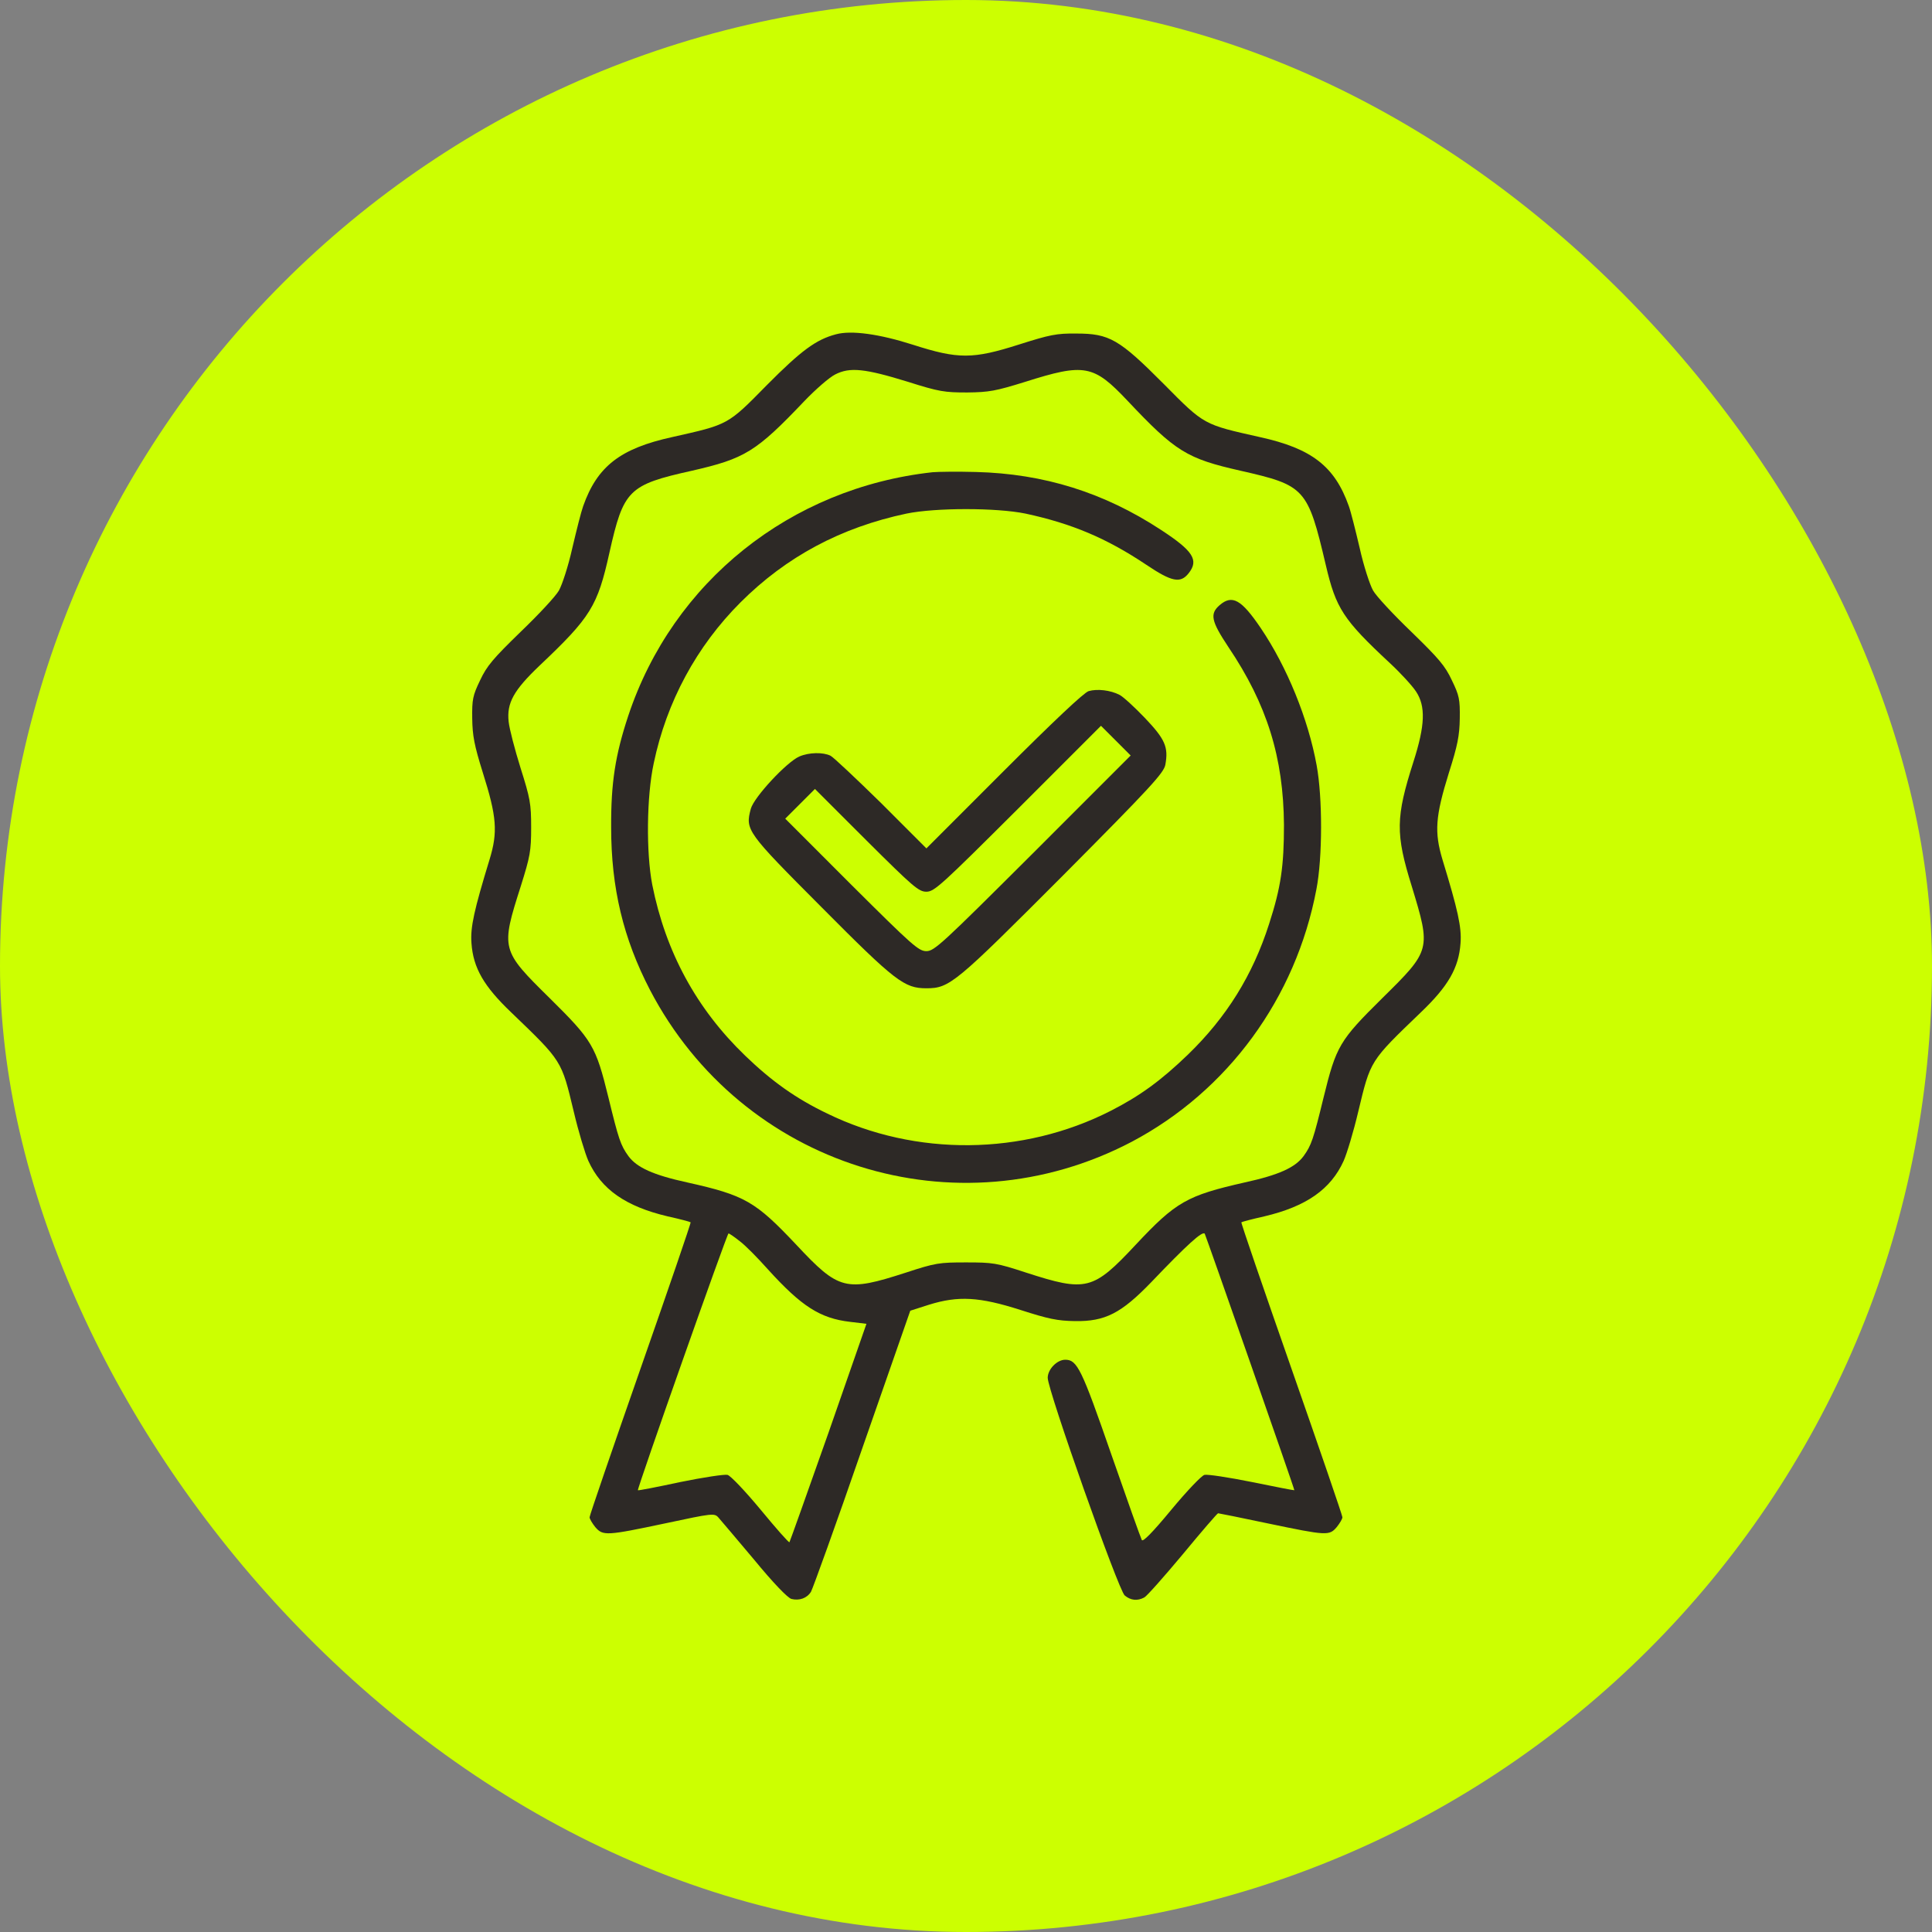
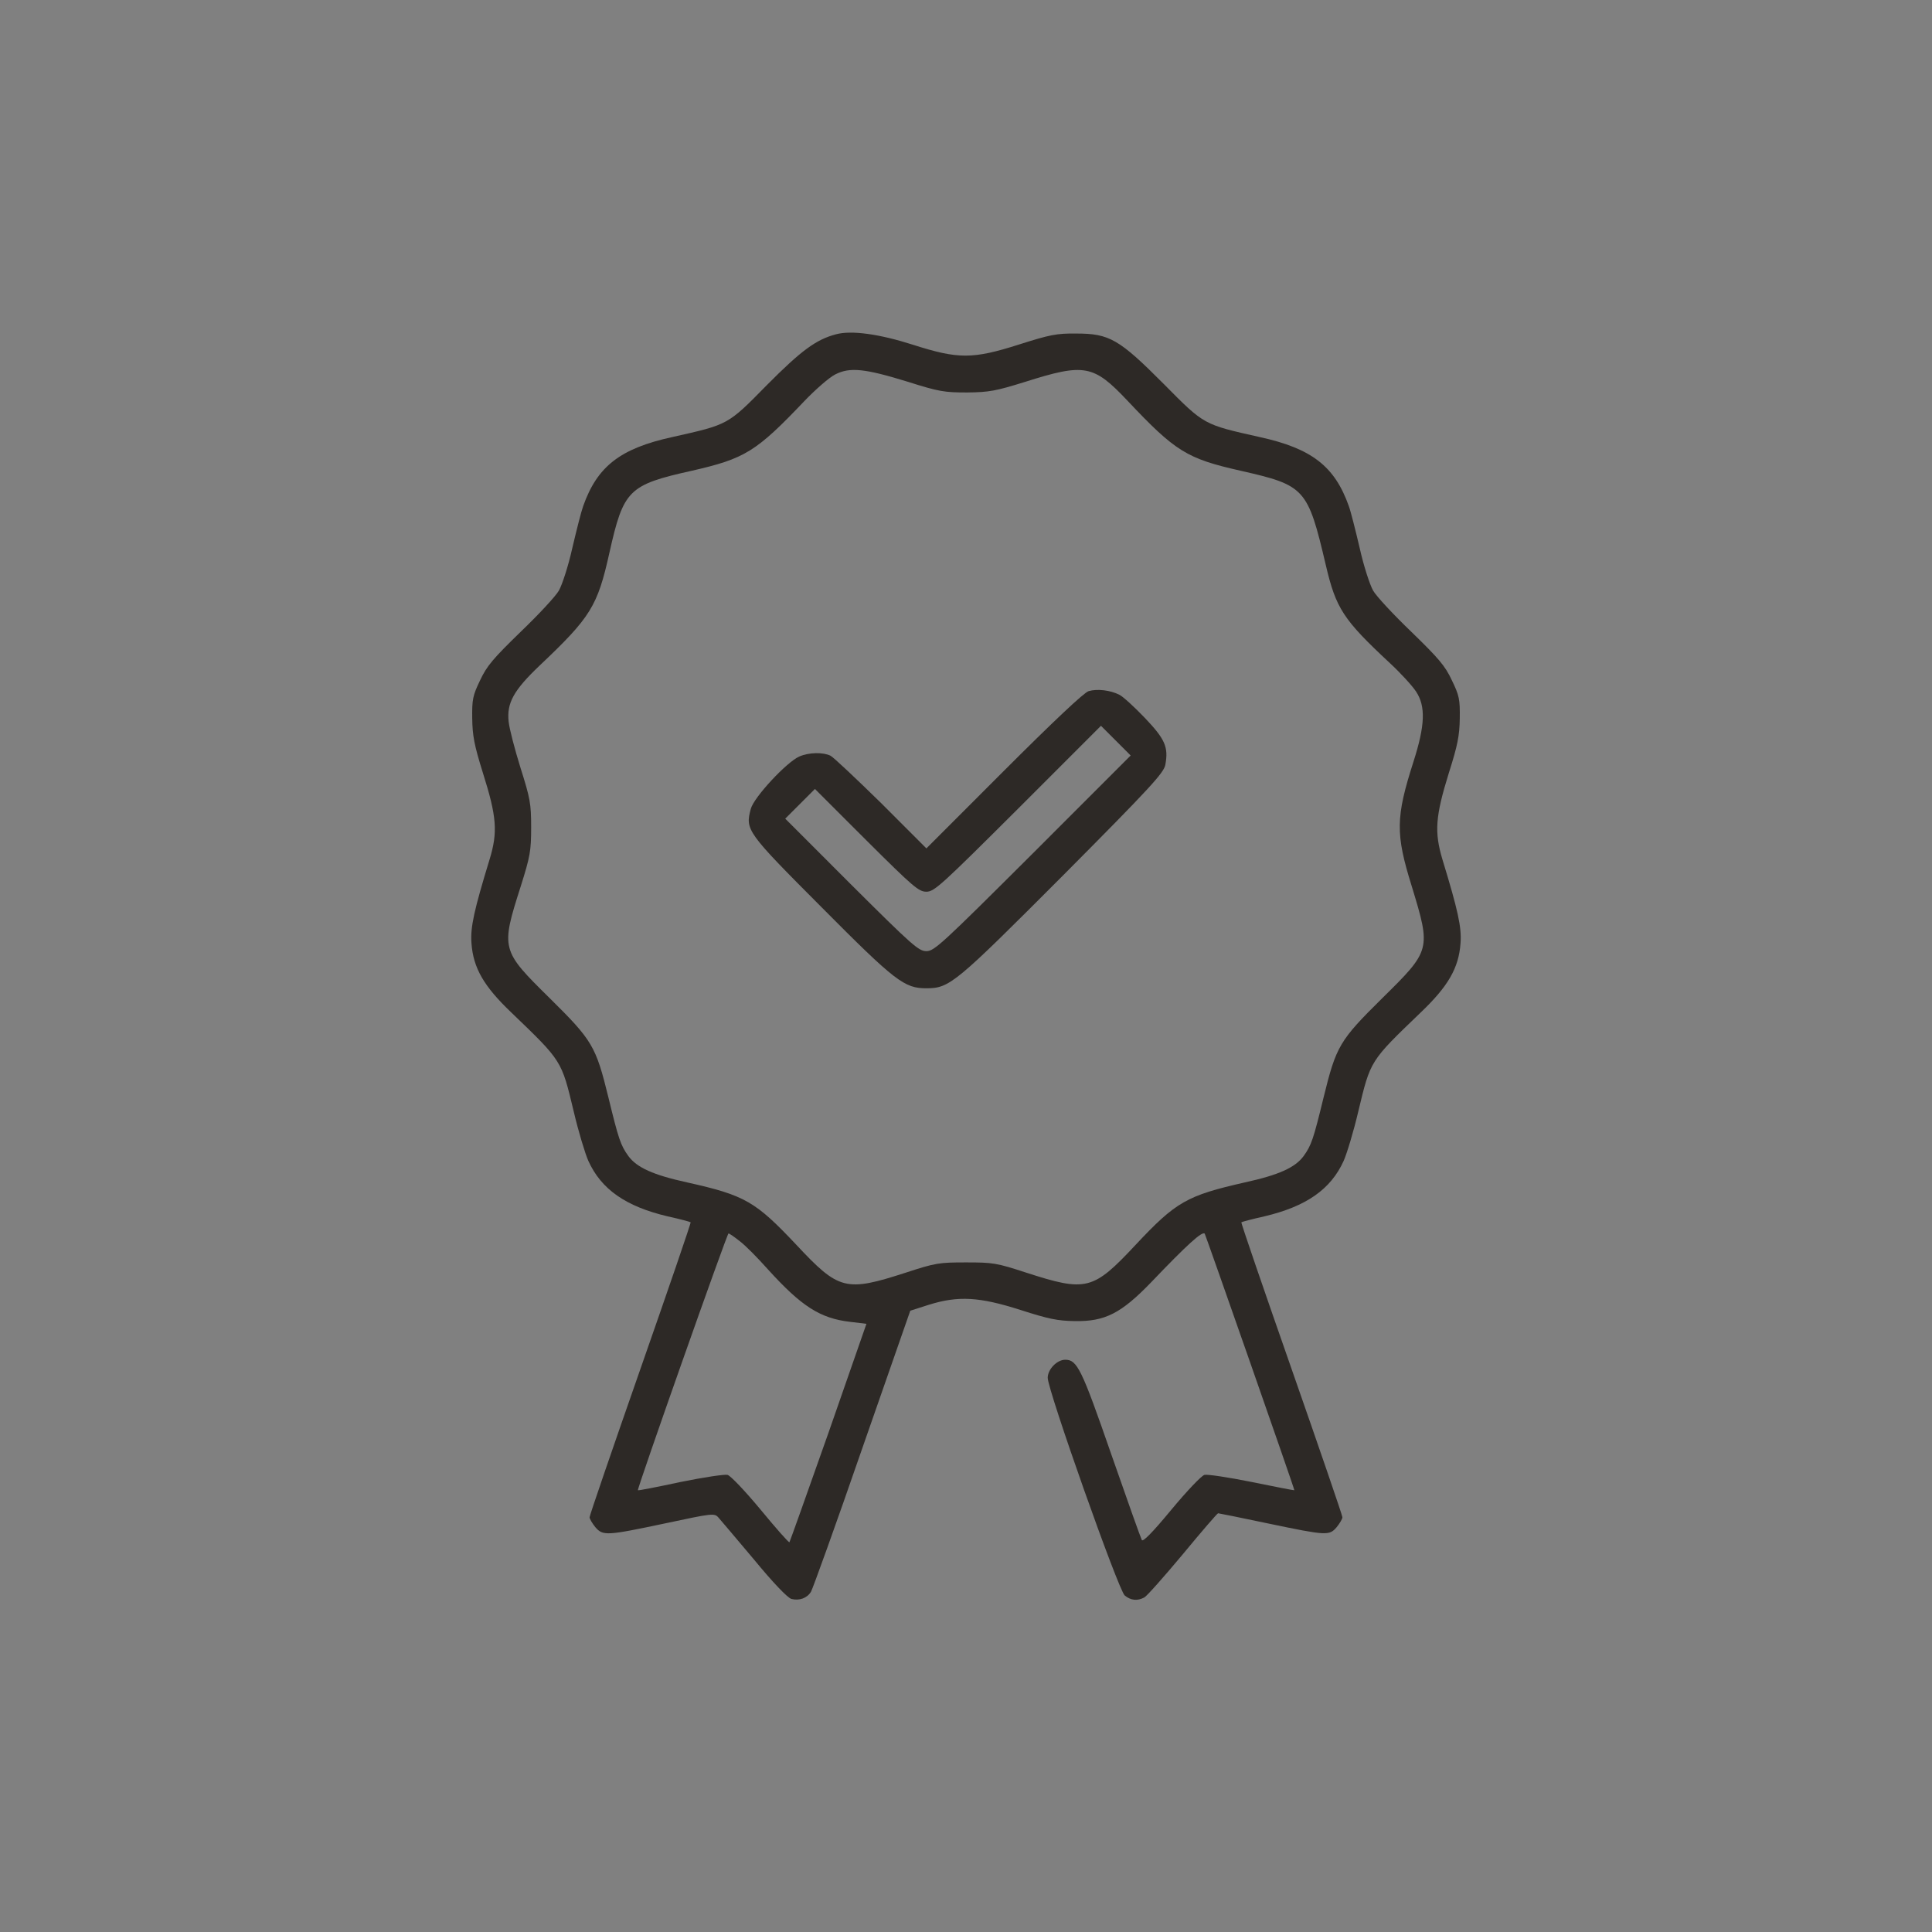
<svg xmlns="http://www.w3.org/2000/svg" width="64" height="64" viewBox="0 0 64 64" fill="none">
  <rect x="0" y="0" width="64" height="64" fill="#808080" stroke="none" />
-   <rect width="64" height="64" rx="32" fill="#CCFF01" />
  <path d="M27.693 11.074C27.037 11.246 26.545 11.607 25.405 12.755C24.1 14.084 24.133 14.06 22.271 14.478C20.548 14.855 19.785 15.446 19.318 16.767C19.252 16.947 19.096 17.571 18.957 18.161C18.826 18.752 18.621 19.375 18.514 19.564C18.407 19.753 17.833 20.368 17.243 20.934C16.34 21.812 16.127 22.058 15.905 22.534C15.659 23.042 15.635 23.173 15.643 23.797C15.651 24.371 15.709 24.683 15.996 25.601C16.455 27.053 16.496 27.562 16.217 28.473C15.709 30.138 15.577 30.712 15.618 31.245C15.676 32.066 16.029 32.672 16.931 33.534C18.629 35.166 18.596 35.117 19.006 36.823C19.162 37.488 19.384 38.218 19.49 38.456C19.917 39.399 20.729 39.965 22.115 40.293C22.525 40.383 22.862 40.474 22.878 40.49C22.895 40.507 22.148 42.68 21.221 45.33C20.294 47.98 19.531 50.203 19.531 50.26C19.531 50.318 19.622 50.465 19.72 50.588C19.974 50.883 20.089 50.875 22.066 50.457C23.6 50.129 23.666 50.121 23.797 50.268C23.871 50.35 24.404 50.982 24.978 51.663C25.618 52.442 26.094 52.934 26.217 52.967C26.479 53.033 26.734 52.943 26.865 52.729C26.922 52.631 27.693 50.498 28.563 47.98L30.154 43.419L30.77 43.222C31.746 42.918 32.443 42.959 33.805 43.394C34.723 43.689 35.027 43.755 35.609 43.763C36.61 43.78 37.143 43.501 38.128 42.483C39.342 41.212 39.826 40.777 39.908 40.867C39.941 40.917 42.894 49.349 42.877 49.366C42.869 49.374 42.237 49.251 41.475 49.095C40.703 48.939 39.998 48.833 39.9 48.857C39.801 48.882 39.317 49.391 38.8 50.014C38.169 50.777 37.857 51.089 37.824 51.015C37.791 50.957 37.332 49.669 36.807 48.16C35.831 45.346 35.683 45.043 35.289 45.043C35.011 45.043 34.707 45.363 34.707 45.642C34.707 46.052 37.053 52.688 37.258 52.852C37.455 53.016 37.676 53.041 37.906 52.918C37.988 52.877 38.562 52.229 39.186 51.482C39.801 50.736 40.326 50.129 40.351 50.129C40.367 50.129 41.114 50.276 42 50.465C43.96 50.875 44.034 50.875 44.28 50.588C44.379 50.465 44.469 50.318 44.469 50.26C44.469 50.203 43.706 47.98 42.779 45.33C41.852 42.68 41.105 40.507 41.122 40.49C41.138 40.474 41.483 40.383 41.885 40.293C43.271 39.965 44.083 39.399 44.51 38.456C44.616 38.218 44.838 37.488 44.994 36.823C45.404 35.117 45.371 35.166 47.069 33.534C47.971 32.672 48.324 32.066 48.382 31.245C48.423 30.712 48.291 30.138 47.783 28.473C47.512 27.562 47.545 27.053 47.996 25.601C48.283 24.699 48.349 24.371 48.357 23.797C48.365 23.165 48.341 23.042 48.094 22.534C47.873 22.058 47.66 21.812 46.757 20.934C46.167 20.368 45.593 19.753 45.486 19.564C45.379 19.375 45.174 18.752 45.043 18.161C44.904 17.571 44.748 16.947 44.682 16.767C44.214 15.446 43.452 14.855 41.729 14.478C39.867 14.06 39.9 14.084 38.562 12.731C37.069 11.23 36.75 11.049 35.65 11.049C35.002 11.041 34.773 11.09 33.764 11.41C32.221 11.902 31.746 11.902 30.236 11.418C29.137 11.066 28.202 10.934 27.693 11.074ZM30.08 12.649C31.114 12.977 31.294 13.001 32.041 13.001C32.771 12.993 32.984 12.952 33.961 12.649C35.929 12.025 36.225 12.083 37.348 13.272C38.94 14.962 39.317 15.192 41.097 15.594C43.23 16.078 43.32 16.168 43.919 18.719C44.255 20.155 44.493 20.524 46.044 21.968C46.388 22.287 46.774 22.706 46.905 22.903C47.233 23.395 47.209 24.026 46.823 25.232C46.232 27.078 46.224 27.619 46.766 29.358C47.405 31.459 47.405 31.475 45.789 33.066C44.37 34.469 44.264 34.65 43.845 36.356C43.509 37.734 43.443 37.939 43.181 38.3C42.902 38.677 42.361 38.923 41.237 39.169C39.317 39.604 38.956 39.809 37.619 41.237C36.208 42.746 35.987 42.803 33.985 42.155C33.009 41.835 32.886 41.819 32 41.819C31.114 41.819 30.991 41.835 30.015 42.155C28.013 42.803 27.792 42.746 26.381 41.237C25.027 39.801 24.683 39.596 22.763 39.169C21.639 38.923 21.098 38.677 20.819 38.3C20.557 37.939 20.491 37.734 20.155 36.356C19.736 34.65 19.63 34.469 18.21 33.066C16.595 31.475 16.586 31.442 17.251 29.358C17.562 28.366 17.595 28.194 17.595 27.406C17.595 26.619 17.562 26.446 17.243 25.437C17.054 24.83 16.873 24.141 16.849 23.903C16.783 23.288 17.013 22.87 17.874 22.049C19.572 20.442 19.794 20.081 20.188 18.309C20.655 16.225 20.819 16.061 22.919 15.594C24.675 15.192 25.044 14.97 26.643 13.289C27.012 12.903 27.472 12.501 27.669 12.403C28.153 12.156 28.645 12.206 30.08 12.649ZM24.502 41.114C24.683 41.245 25.101 41.671 25.438 42.049C26.545 43.271 27.168 43.673 28.161 43.788L28.702 43.853L27.447 47.455C26.75 49.431 26.168 51.064 26.151 51.089C26.127 51.105 25.7 50.621 25.2 50.014C24.683 49.391 24.199 48.882 24.1 48.857C24.002 48.833 23.297 48.939 22.534 49.095C21.771 49.259 21.139 49.382 21.131 49.366C21.098 49.325 24.084 40.859 24.133 40.859C24.158 40.859 24.33 40.974 24.502 41.114Z" fill="#2D2926" />
-   <path d="M30.893 15.643C26.184 16.16 22.288 19.269 20.811 23.715C20.384 25.003 20.237 25.93 20.245 27.406C20.245 29.416 20.647 31.089 21.533 32.796C24.584 38.636 31.688 40.867 37.488 37.824C40.671 36.142 42.927 33.066 43.608 29.457C43.812 28.407 43.812 26.422 43.616 25.355C43.337 23.821 42.639 22.099 41.762 20.803C41.122 19.859 40.818 19.687 40.4 20.048C40.072 20.335 40.121 20.573 40.687 21.426C41.975 23.337 42.516 25.093 42.533 27.324C42.533 28.686 42.434 29.391 42.041 30.605C41.499 32.303 40.63 33.698 39.35 34.937C38.456 35.798 37.759 36.306 36.791 36.799C33.879 38.283 30.335 38.316 27.406 36.889C26.364 36.389 25.569 35.823 24.683 34.969C23.067 33.411 22.05 31.532 21.607 29.309C21.402 28.243 21.418 26.389 21.656 25.282C22.082 23.247 23.075 21.41 24.527 19.958C26.045 18.44 27.857 17.472 30.031 17.013C30.991 16.816 33.009 16.816 33.969 17.013C35.495 17.341 36.651 17.825 37.964 18.703C38.817 19.277 39.104 19.334 39.375 18.99C39.719 18.555 39.531 18.252 38.448 17.546C36.569 16.316 34.584 15.692 32.328 15.635C31.721 15.618 31.073 15.627 30.893 15.643Z" fill="#2D2926" />
  <path d="M36.061 22.895C35.905 22.944 34.904 23.887 33.255 25.536L30.688 28.104L29.195 26.61C28.366 25.798 27.611 25.085 27.513 25.035C27.267 24.913 26.799 24.921 26.479 25.06C26.061 25.241 24.978 26.405 24.872 26.791C24.683 27.497 24.724 27.554 27.218 30.056C29.662 32.517 29.958 32.738 30.688 32.738C31.459 32.738 31.639 32.582 35.216 28.998C38.128 26.069 38.554 25.602 38.604 25.331C38.71 24.748 38.596 24.486 37.923 23.78C37.578 23.419 37.201 23.075 37.086 23.018C36.783 22.862 36.348 22.812 36.061 22.895ZM34.215 28.268C31.204 31.27 30.95 31.508 30.688 31.508C30.433 31.508 30.228 31.327 28.21 29.318L26.012 27.119L26.504 26.627L26.996 26.135L28.703 27.841C30.253 29.383 30.433 29.539 30.688 29.539C30.95 29.539 31.18 29.326 33.723 26.791L36.471 24.043L36.963 24.535L37.455 25.027L34.215 28.268Z" fill="#2D2926" />
</svg>